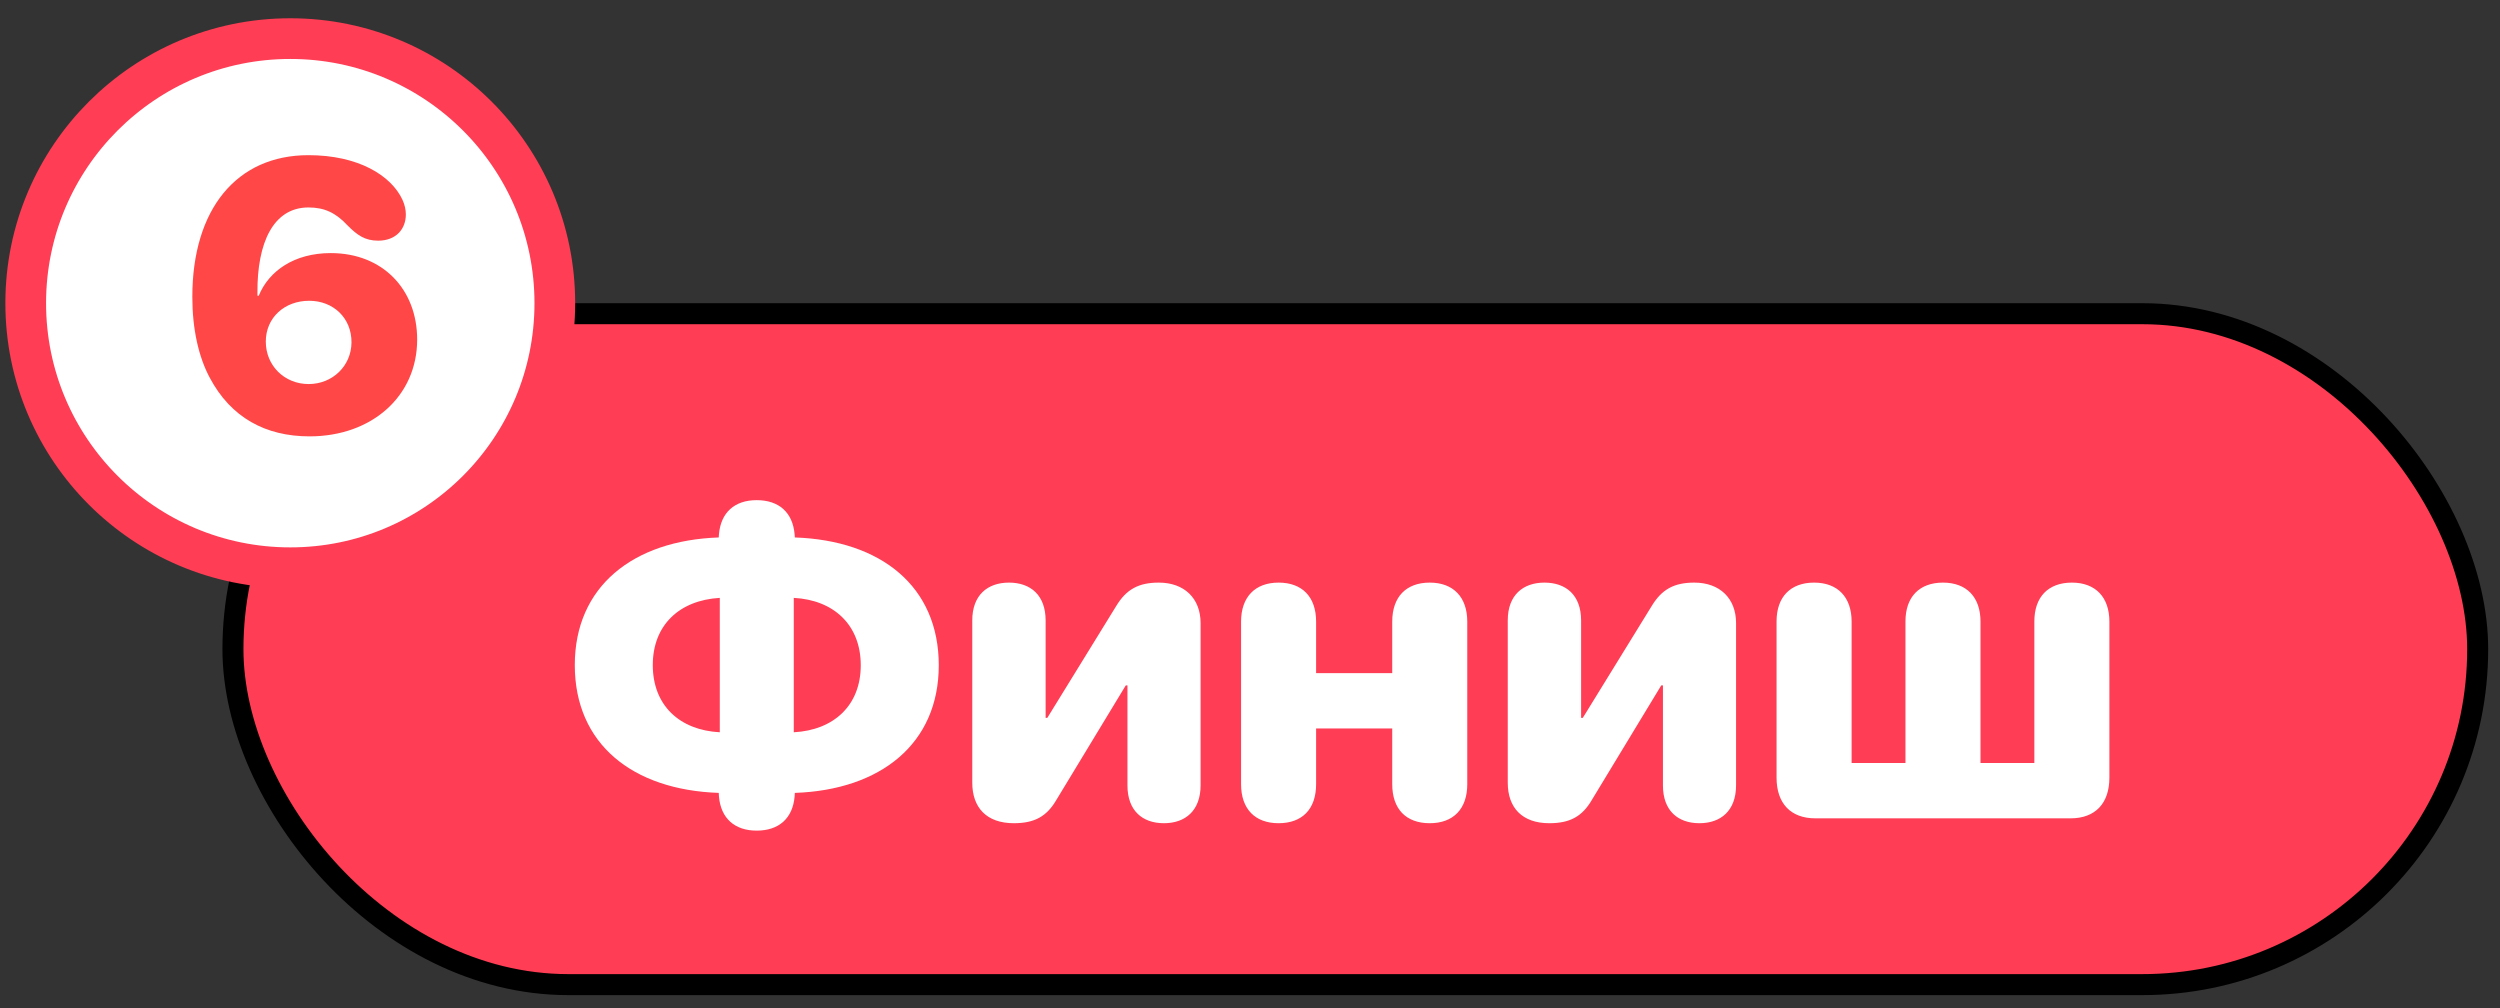
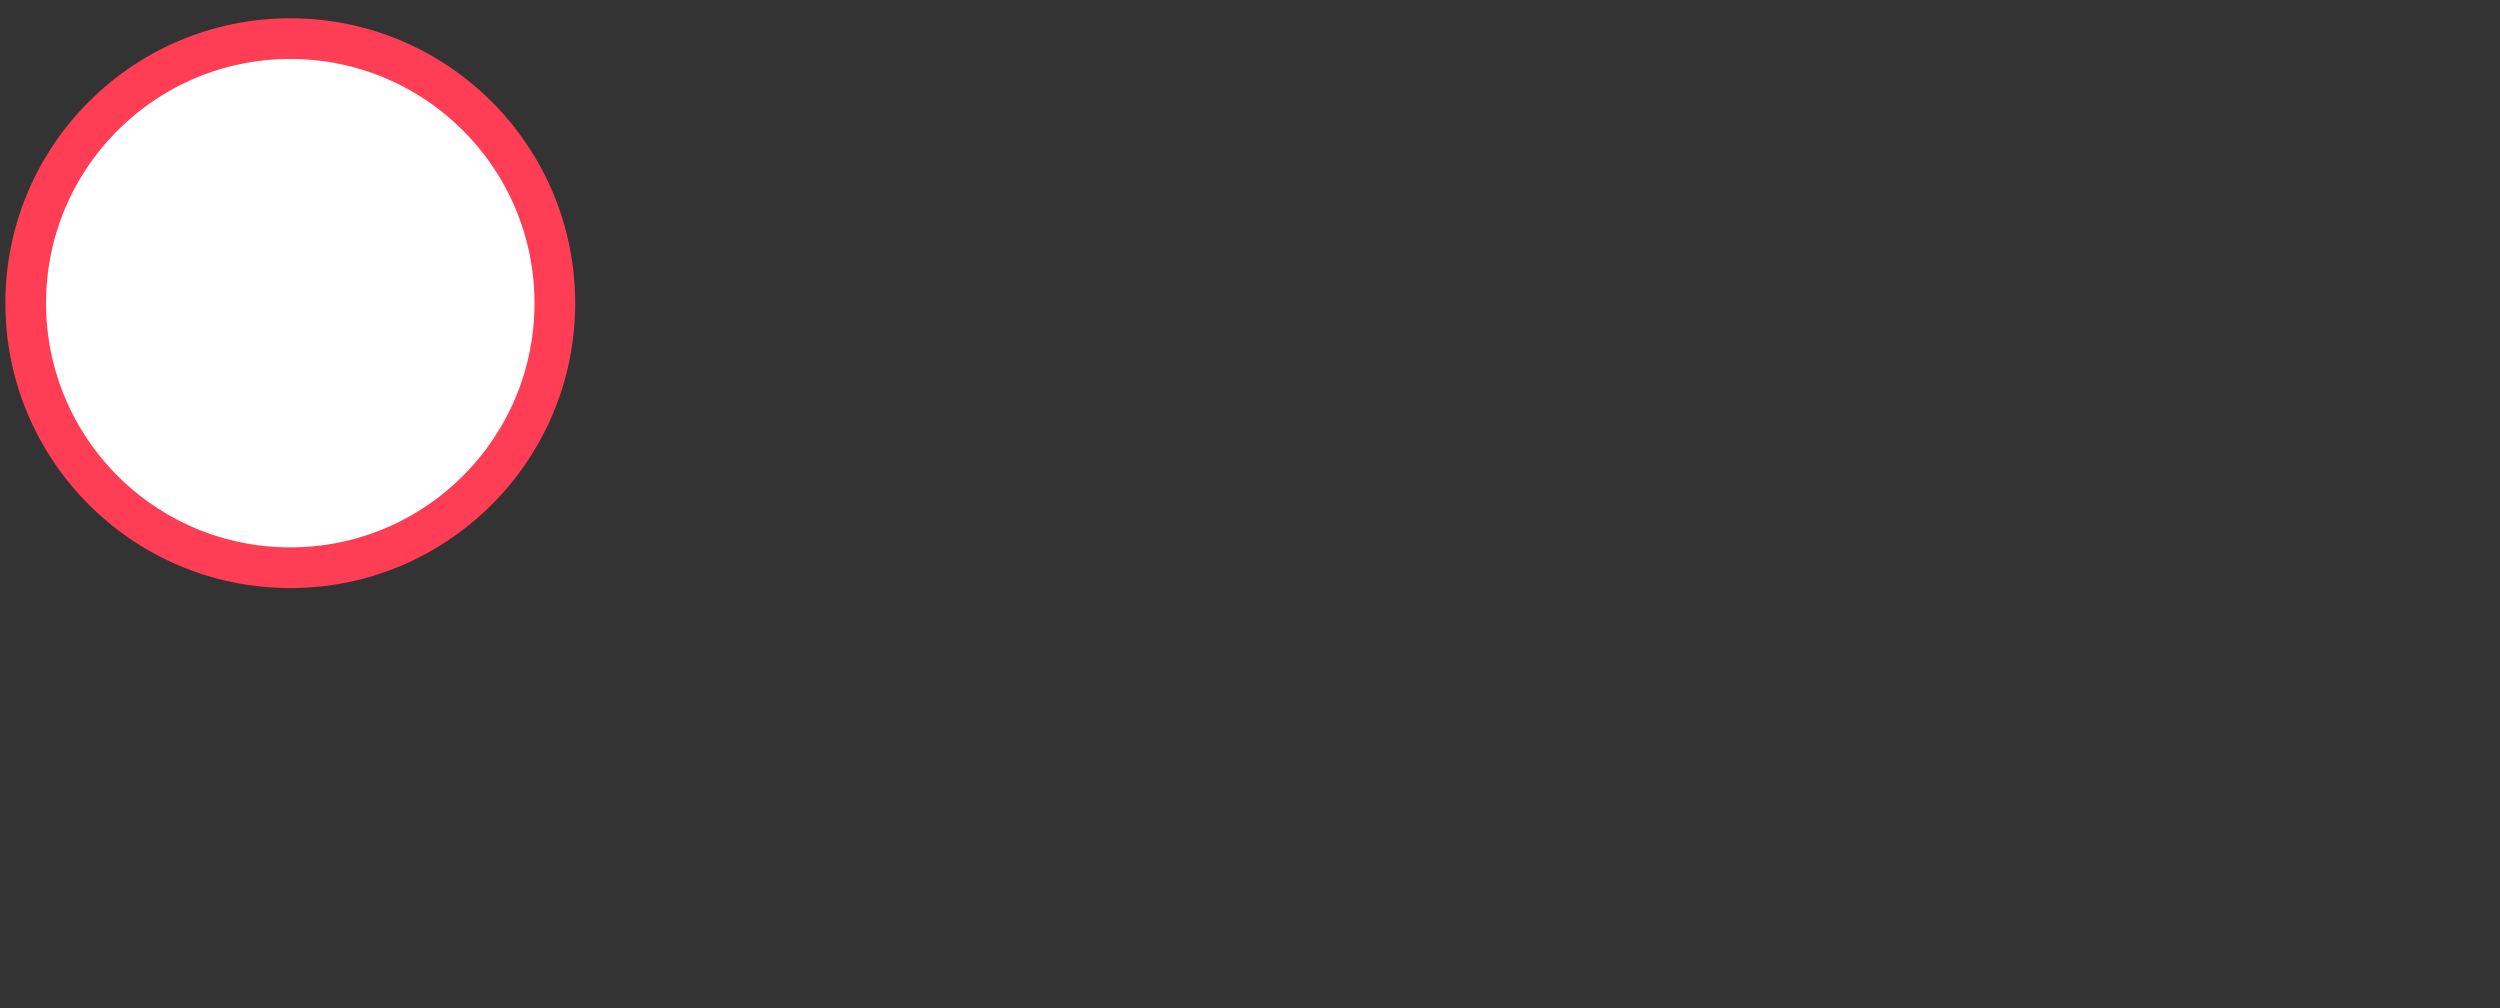
<svg xmlns="http://www.w3.org/2000/svg" width="119" height="48" viewBox="0 0 119 48" fill="none">
  <rect x="0" y="0" width="119" height="48" fill="#333333" stroke="none" />
-   <rect x="11.088" y="14.932" width="106.85" height="31.936" rx="15.968" fill="#FF3D54" stroke="black" />
-   <path d="M36.018 39.538C34.968 39.538 34.312 38.953 34.222 37.914L34.212 37.742C30.105 37.601 27.36 35.411 27.36 31.657C27.36 27.924 30.125 25.724 34.212 25.583L34.222 25.431C34.312 24.392 34.968 23.807 36.018 23.807C37.077 23.807 37.733 24.392 37.824 25.431L37.834 25.583C41.941 25.724 44.686 27.914 44.686 31.668C44.686 35.401 41.921 37.601 37.834 37.742L37.824 37.914C37.733 38.953 37.077 39.538 36.018 39.538ZM34.262 34.856V28.459C32.345 28.57 31.073 29.75 31.073 31.657C31.073 33.575 32.345 34.755 34.262 34.856ZM37.784 34.856C39.691 34.755 40.972 33.575 40.972 31.668C40.972 29.75 39.691 28.56 37.784 28.459V34.856ZM48.258 39.185C46.956 39.185 46.28 38.438 46.28 37.258V29.528C46.28 28.328 47.007 27.732 48.026 27.732C49.055 27.732 49.772 28.328 49.772 29.538V34.17H49.852L53.122 28.862C53.606 28.055 54.191 27.732 55.16 27.732C56.371 27.732 57.148 28.479 57.148 29.66V37.379C57.148 38.59 56.421 39.185 55.402 39.185C54.383 39.185 53.667 38.59 53.667 37.389V32.626H53.586L50.296 38.055C49.832 38.862 49.247 39.185 48.258 39.185ZM60.861 39.185C59.741 39.185 59.075 38.509 59.075 37.328V29.589C59.075 28.418 59.741 27.732 60.861 27.732C61.992 27.732 62.647 28.418 62.647 29.589V32.041H66.27V29.589C66.27 28.418 66.926 27.732 68.056 27.732C69.176 27.732 69.842 28.418 69.842 29.589V37.328C69.842 38.509 69.176 39.185 68.056 39.185C66.926 39.185 66.27 38.509 66.27 37.328V34.675H62.647V37.328C62.647 38.509 61.992 39.185 60.861 39.185ZM73.747 39.185C72.445 39.185 71.769 38.438 71.769 37.258V29.528C71.769 28.328 72.496 27.732 73.515 27.732C74.544 27.732 75.261 28.328 75.261 29.538V34.17H75.341L78.611 28.862C79.095 28.055 79.681 27.732 80.649 27.732C81.86 27.732 82.637 28.479 82.637 29.66V37.379C82.637 38.59 81.911 39.185 80.891 39.185C79.872 39.185 79.156 38.59 79.156 37.389V32.626H79.075L75.785 38.055C75.321 38.862 74.736 39.185 73.747 39.185ZM86.411 38.953C85.241 38.953 84.564 38.247 84.564 37.016V29.579C84.564 28.408 85.231 27.732 86.351 27.732C87.471 27.732 88.137 28.418 88.137 29.589V36.319H90.7V29.579C90.7 28.408 91.366 27.732 92.486 27.732C93.606 27.732 94.272 28.418 94.272 29.589V36.319H96.835V29.579C96.835 28.408 97.501 27.732 98.621 27.732C99.741 27.732 100.407 28.418 100.407 29.589V37.016C100.407 38.247 99.731 38.953 98.56 38.953H86.411Z" fill="white" />
  <circle cx="13.817" cy="14.431" r="12.593" fill="white" stroke="#FF3D54" stroke-width="1.937" />
-   <path d="M14.735 20.771C12.643 20.771 10.992 19.879 9.985 17.981C9.455 16.992 9.155 15.668 9.155 14.131C9.155 9.946 11.274 7.386 14.682 7.386C17.049 7.386 18.62 8.348 19.159 9.513C19.265 9.752 19.318 9.973 19.318 10.211C19.318 10.9 18.85 11.456 18.002 11.456C17.367 11.456 17.005 11.191 16.554 10.741C15.989 10.132 15.451 9.875 14.682 9.875C13.014 9.875 12.237 11.544 12.254 13.937V14.078H12.316C12.802 12.886 14.02 12.047 15.742 12.047C18.223 12.047 19.857 13.778 19.857 16.162C19.857 18.864 17.693 20.771 14.735 20.771ZM14.691 18.281C15.83 18.281 16.722 17.416 16.731 16.303C16.74 15.138 15.866 14.317 14.718 14.317C13.543 14.317 12.652 15.12 12.652 16.259C12.652 17.407 13.543 18.281 14.691 18.281Z" fill="#FF4747" />
</svg>